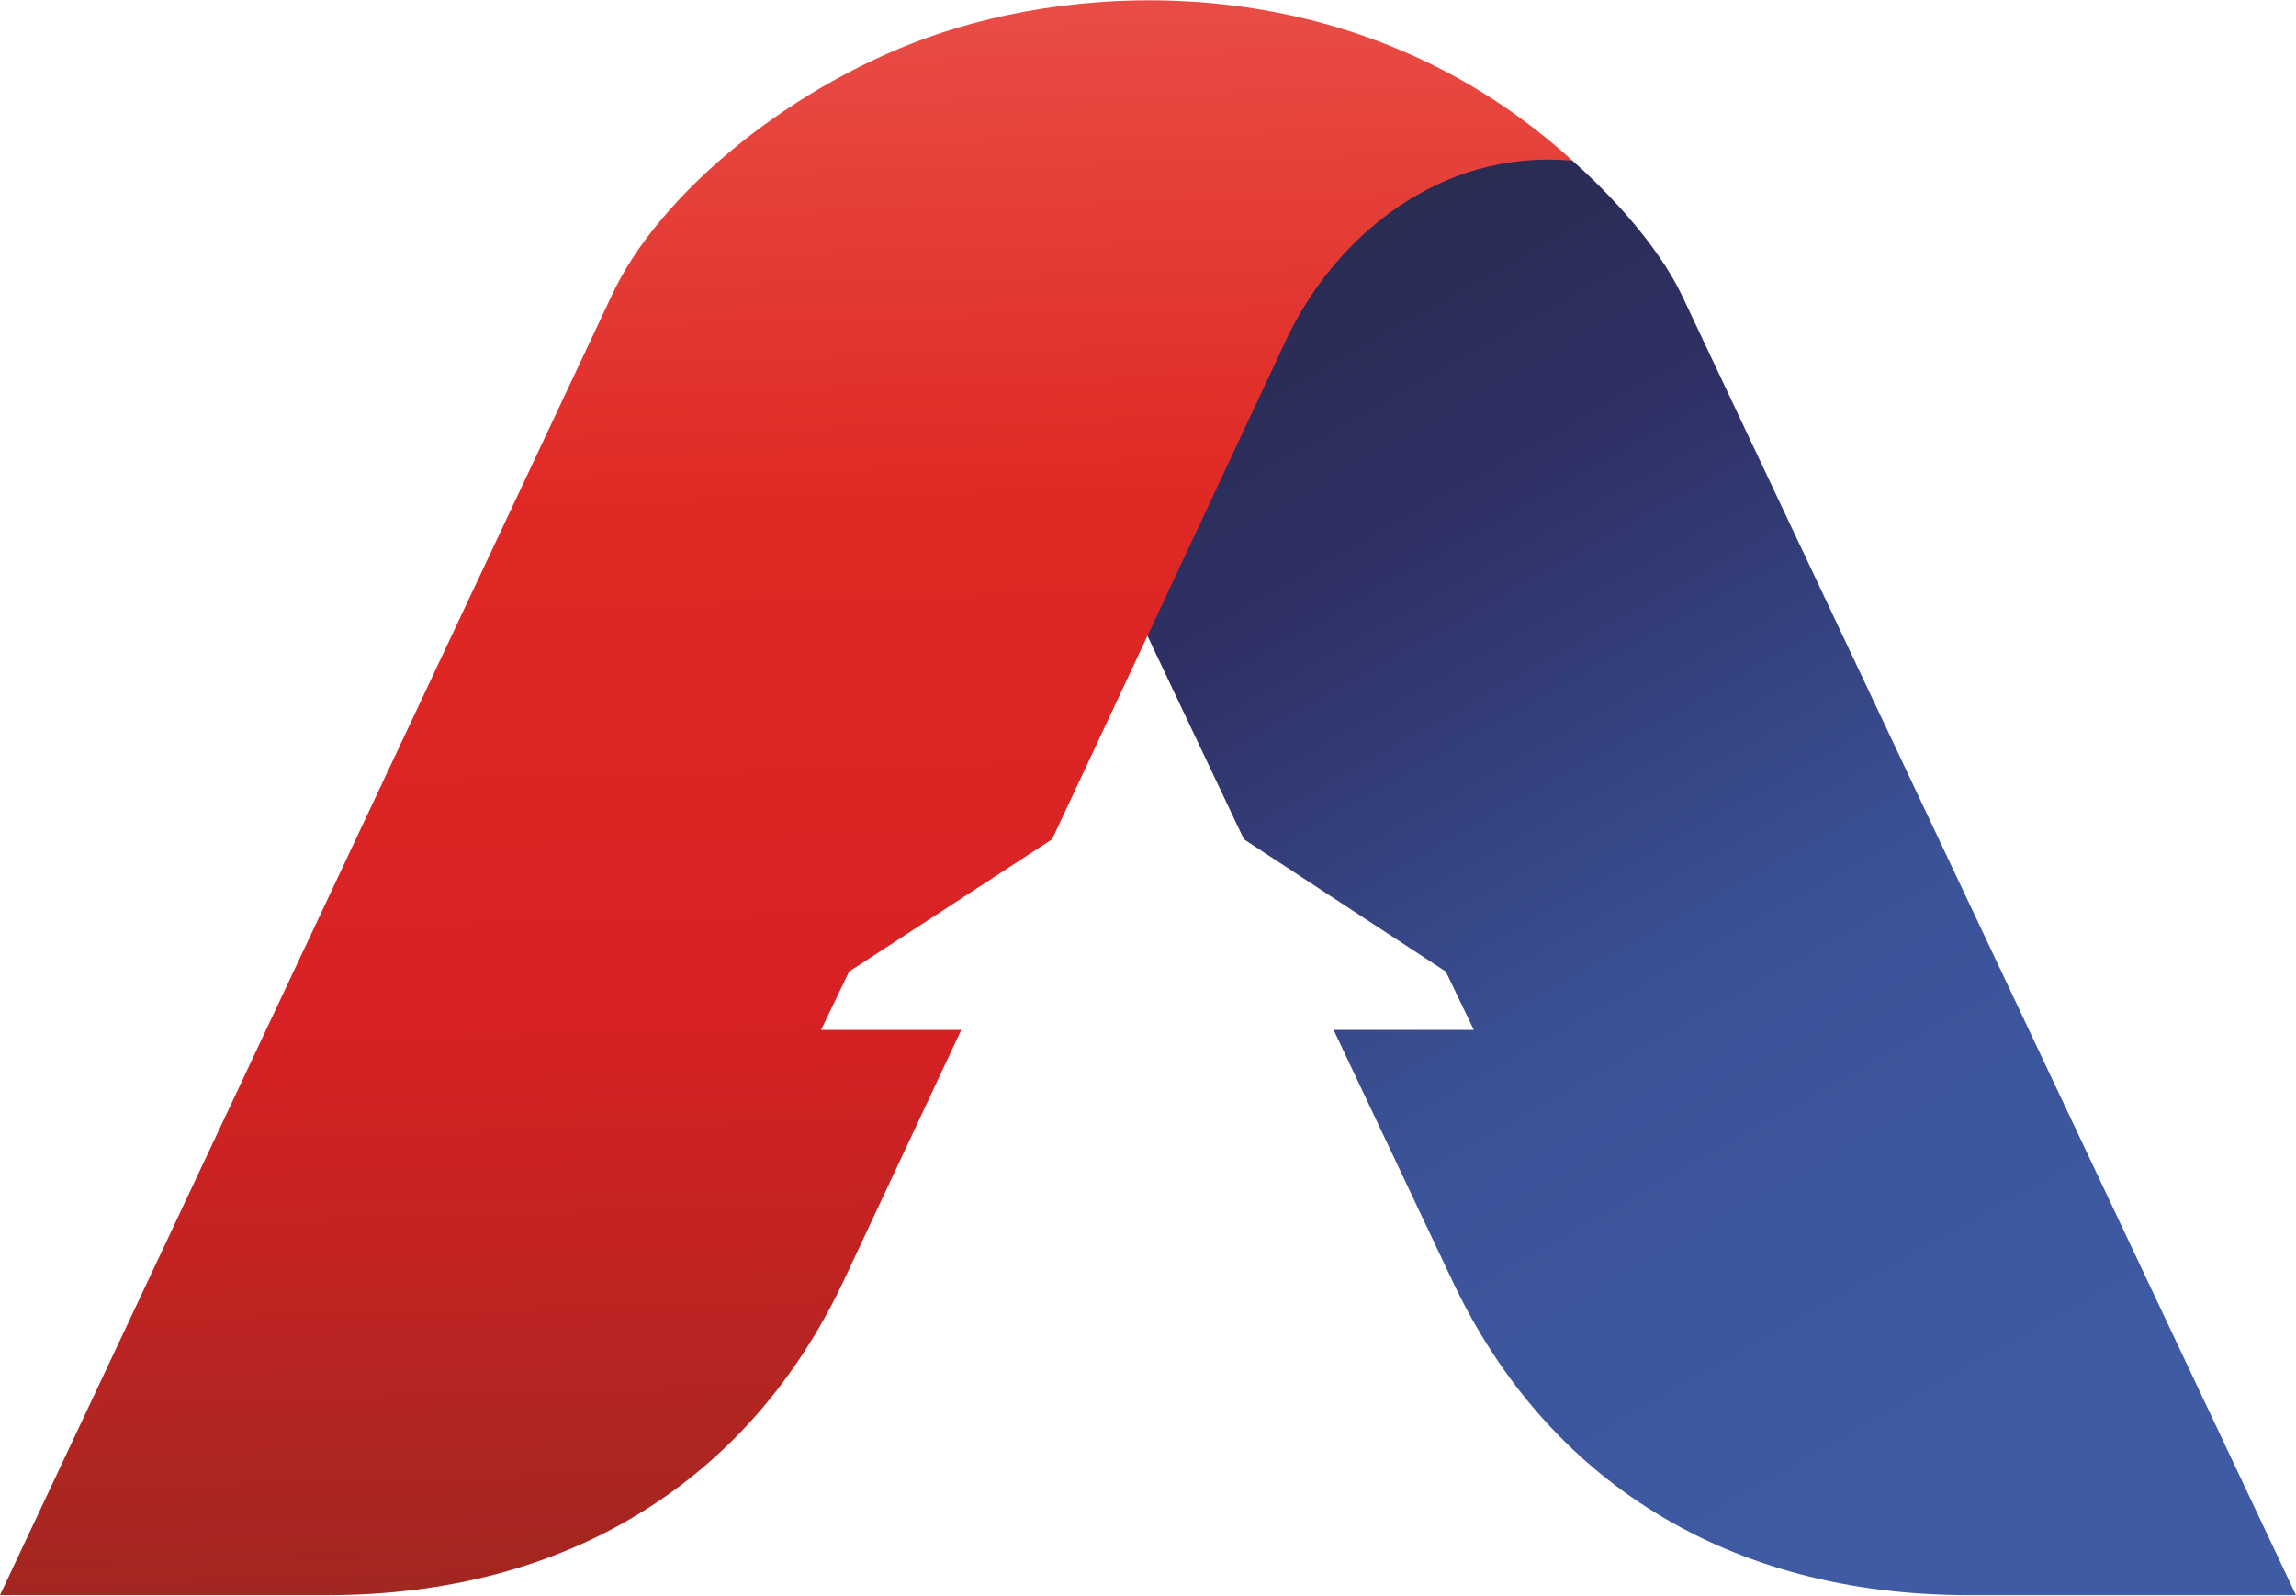
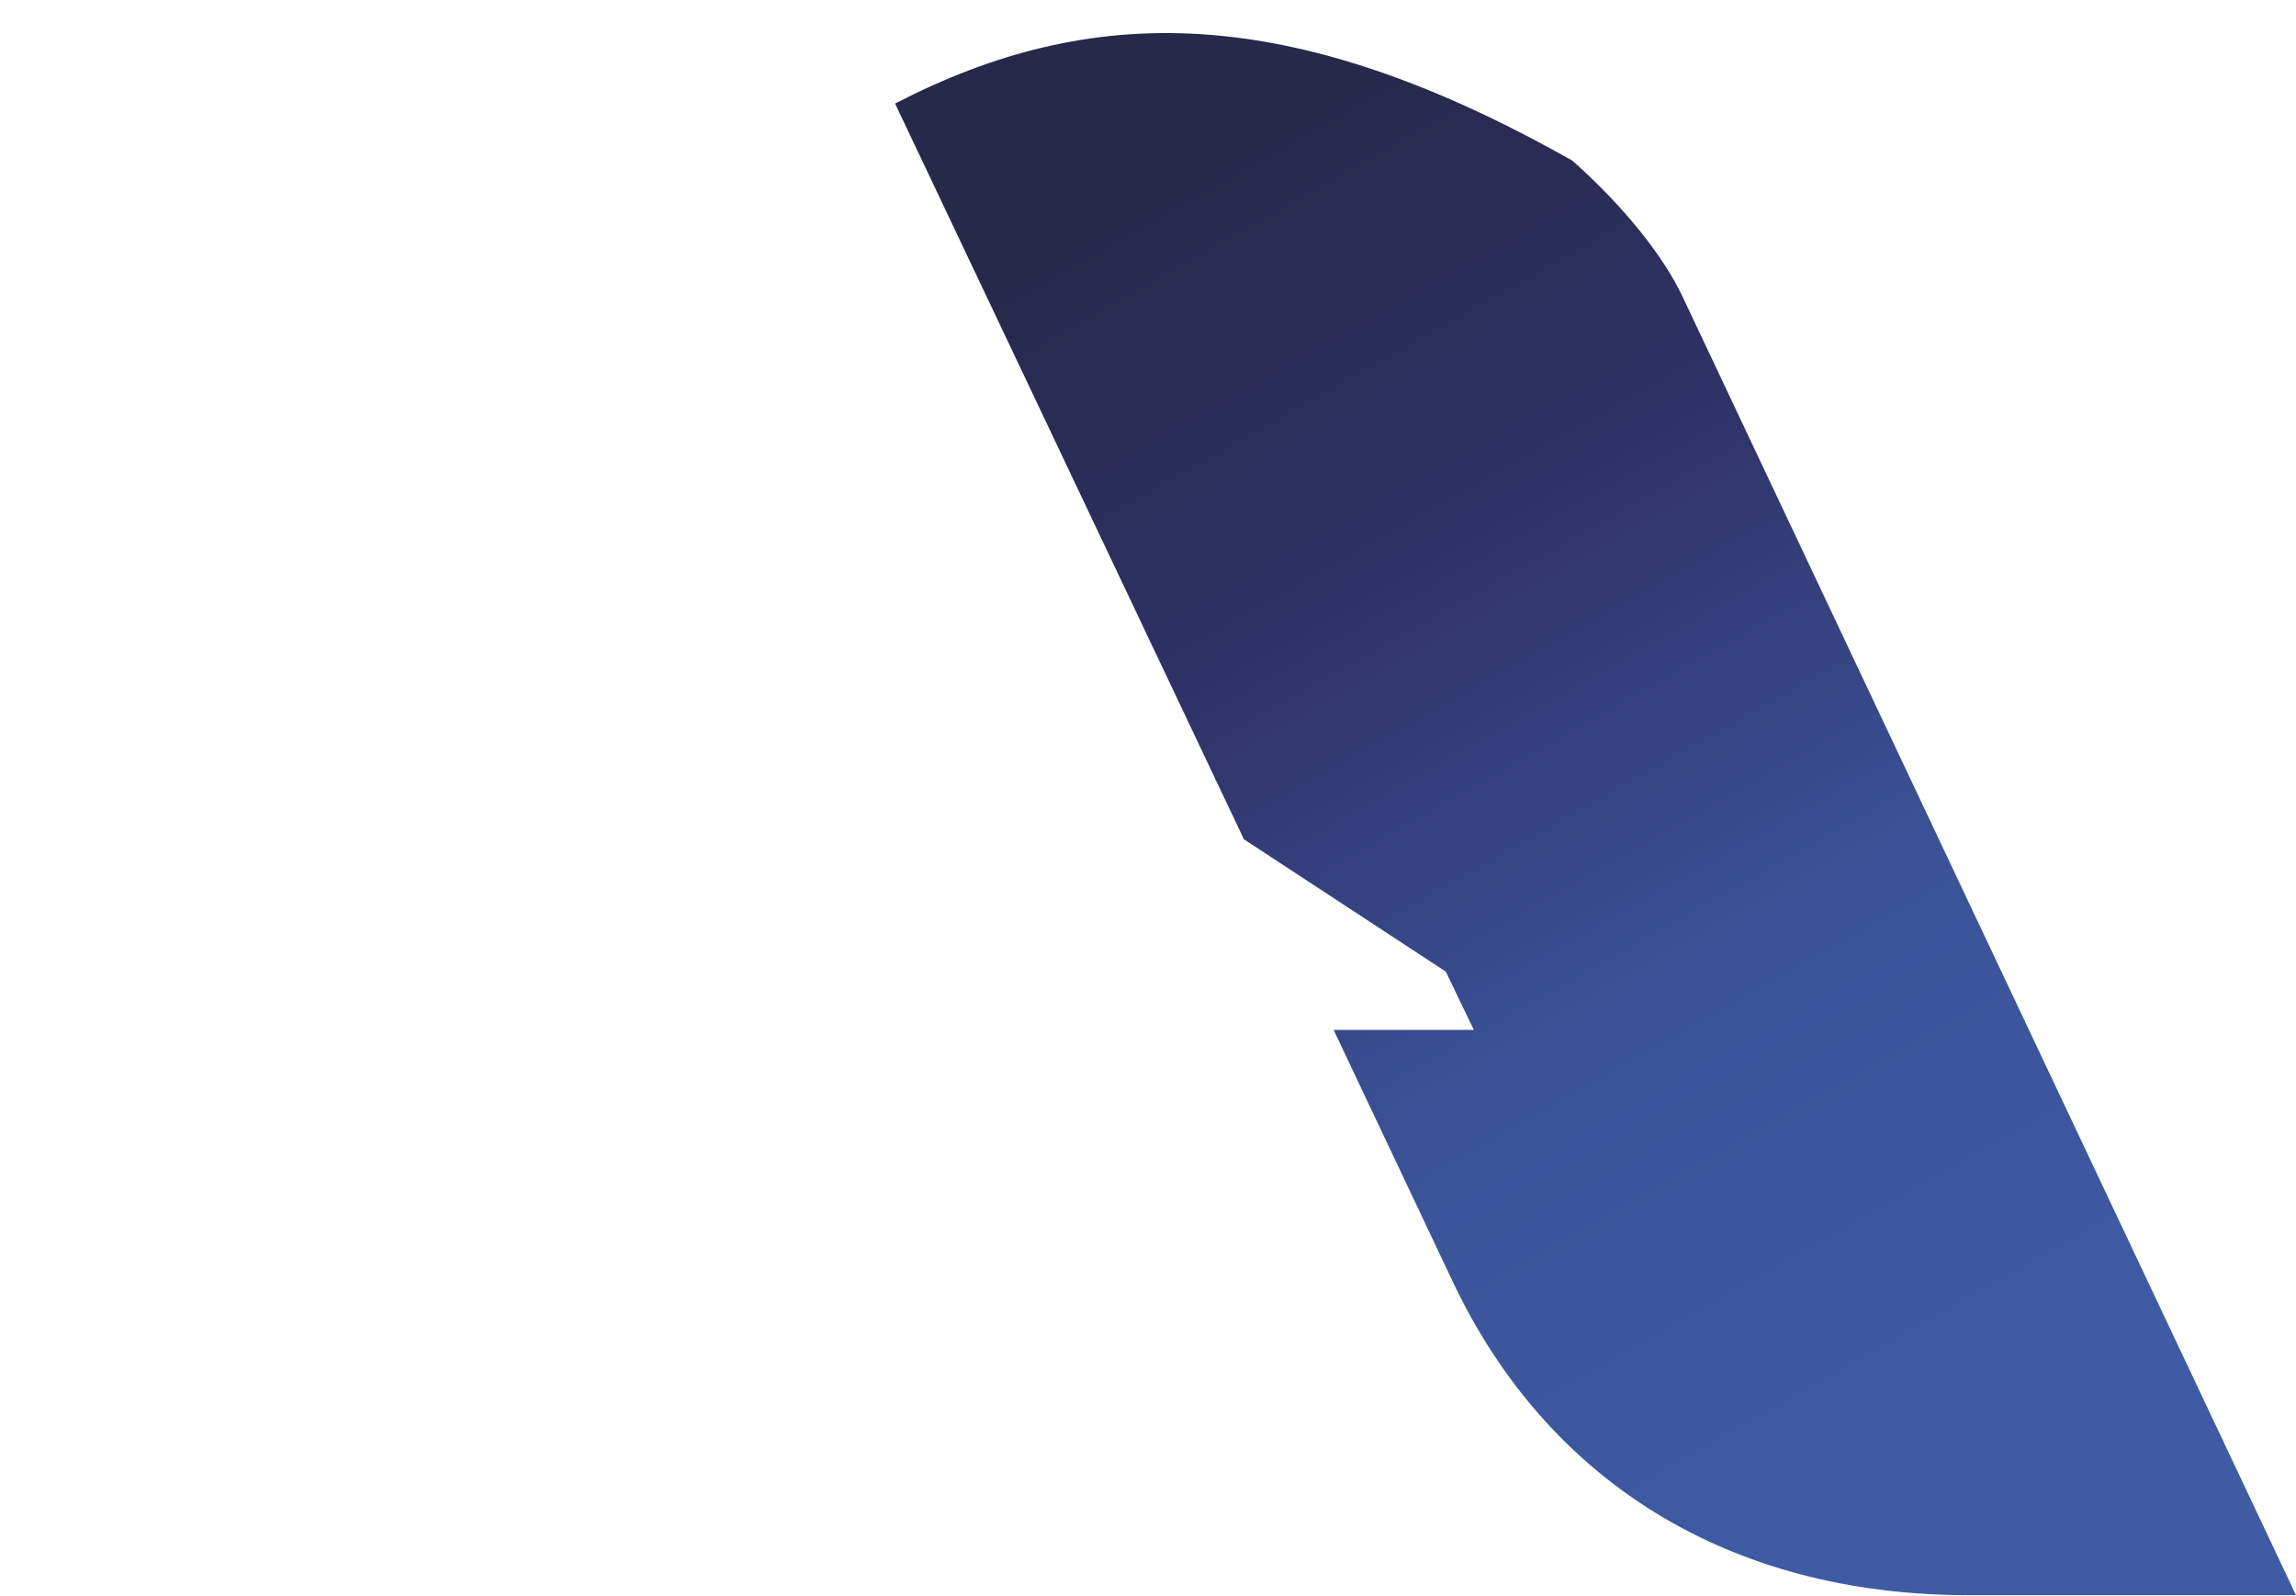
<svg xmlns="http://www.w3.org/2000/svg" xml:space="preserve" width="200px" height="139px" version="1.1" style="shape-rendering:geometricPrecision; text-rendering:geometricPrecision; image-rendering:optimizeQuality; fill-rule:evenodd; clip-rule:evenodd" viewBox="0 0 20.47 14.22">
  <defs>
    <style type="text/css">
   
    .fil1 {fill:url(#id0)}
    .fil0 {fill:url(#id1)}
   
  </style>
    <linearGradient id="id0" gradientUnits="userSpaceOnUse" x1="6.8" y1="0" x2="7.22" y2="14.22">
      <stop offset="0" style="stop-opacity:1; stop-color:#E84E46" />
      <stop offset="0.322" style="stop-opacity:1; stop-color:#E02824" />
      <stop offset="0.639" style="stop-opacity:1; stop-color:#D72124" />
      <stop offset="1" style="stop-opacity:1; stop-color:#A02720" />
    </linearGradient>
    <linearGradient id="id1" gradientUnits="userSpaceOnUse" x1="17.57" y1="13.18" x2="10.88" y2="1.34">
      <stop offset="0" style="stop-opacity:1; stop-color:#3E5BA4" />
      <stop offset="0.369" style="stop-opacity:1; stop-color:#3B5298" />
      <stop offset="0.71" style="stop-opacity:1; stop-color:#2F3166" />
      <stop offset="1" style="stop-opacity:1; stop-color:#27294A" />
    </linearGradient>
  </defs>
  <g id="Layer_x0020_1">
    <g id="_2400961628368">
      <path class="fil0" d="M20.47 14.22l-2.92 0c-2.14,0 -3.76,-1.02 -4.6,-2.8l-1.06 -2.24 1.25 0 -0.25 -0.52 -1.8 -1.18 -3.11 -6.56c1.74,-0.9 3.51,-0.92 6.04,0.51 0.46,0.41 0.81,0.85 0.98,1.21l5.47 11.58z" />
-       <path class="fil1" d="M0 14.22l2.92 0c2.14,0 3.76,-1.02 4.6,-2.8l1.05 -2.24 -1.25 0 0.25 -0.52 1.81 -1.18 2.09 -4.46c0.43,-0.91 1.37,-1.7 2.55,-1.59 -1.81,-1.65 -4.15,-1.63 -5.63,-1.14 -1.3,0.43 -2.52,1.43 -2.94,2.35l-5.45 11.58z" />
    </g>
  </g>
</svg>